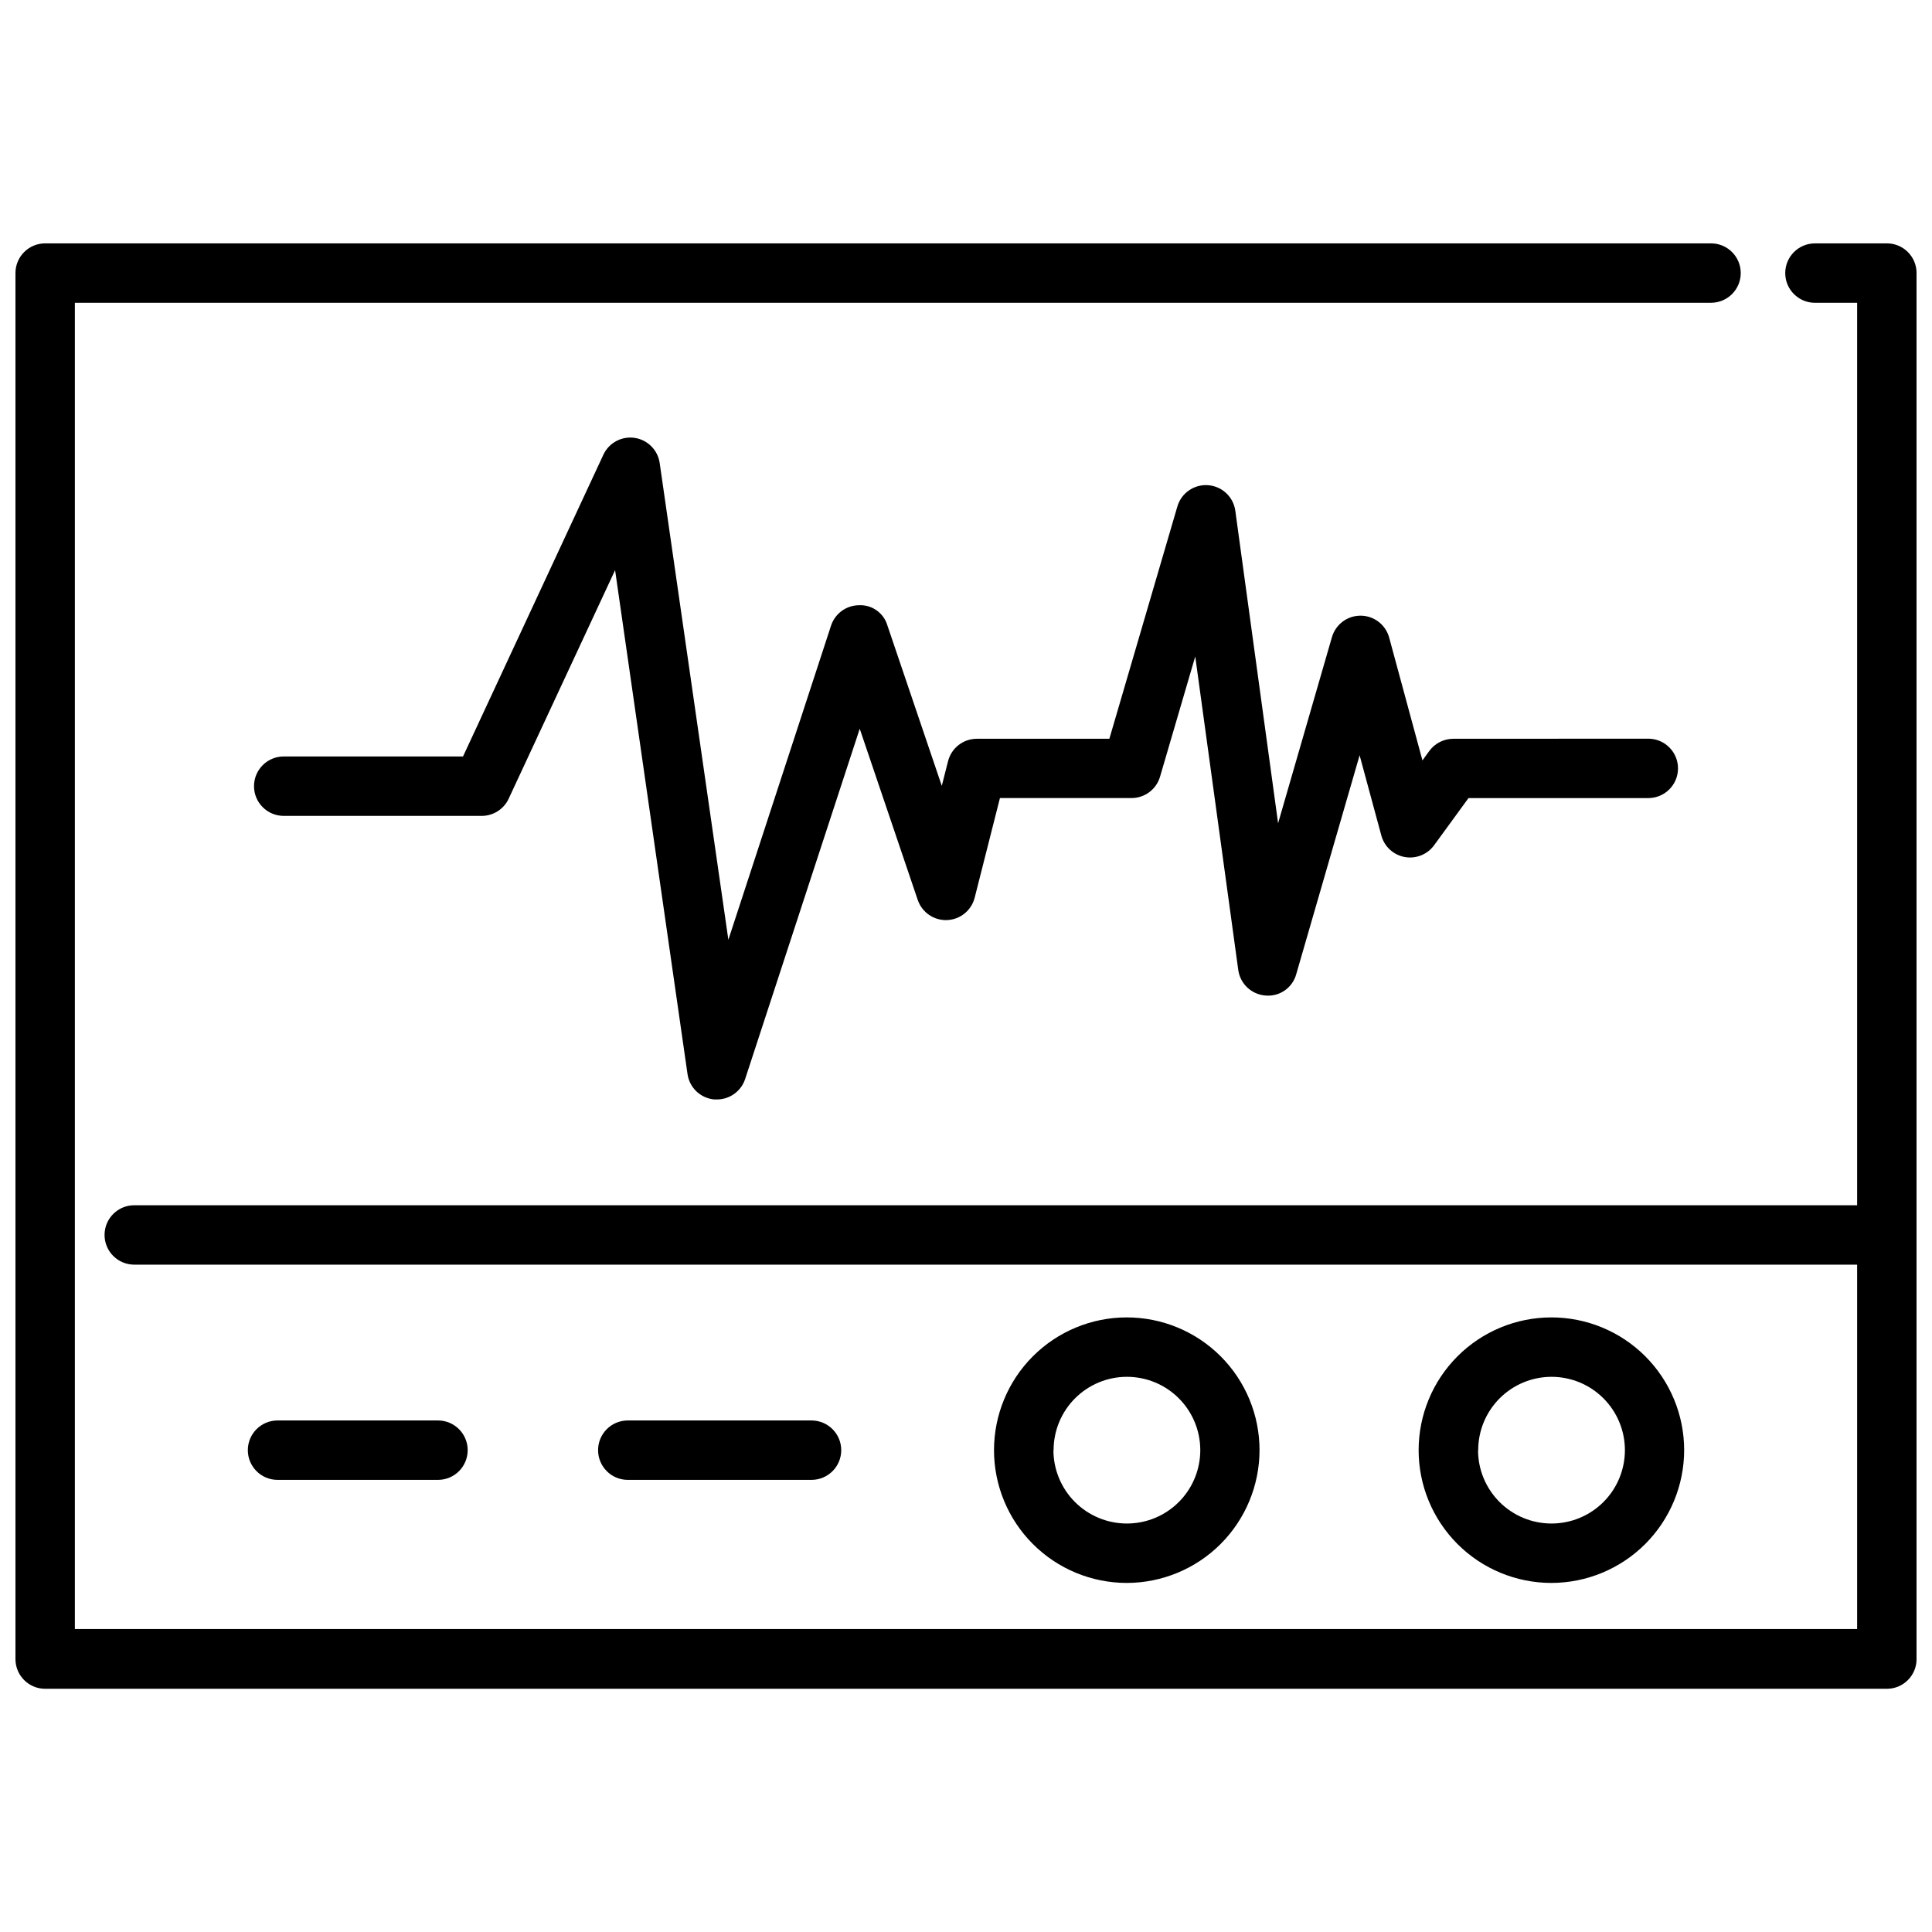
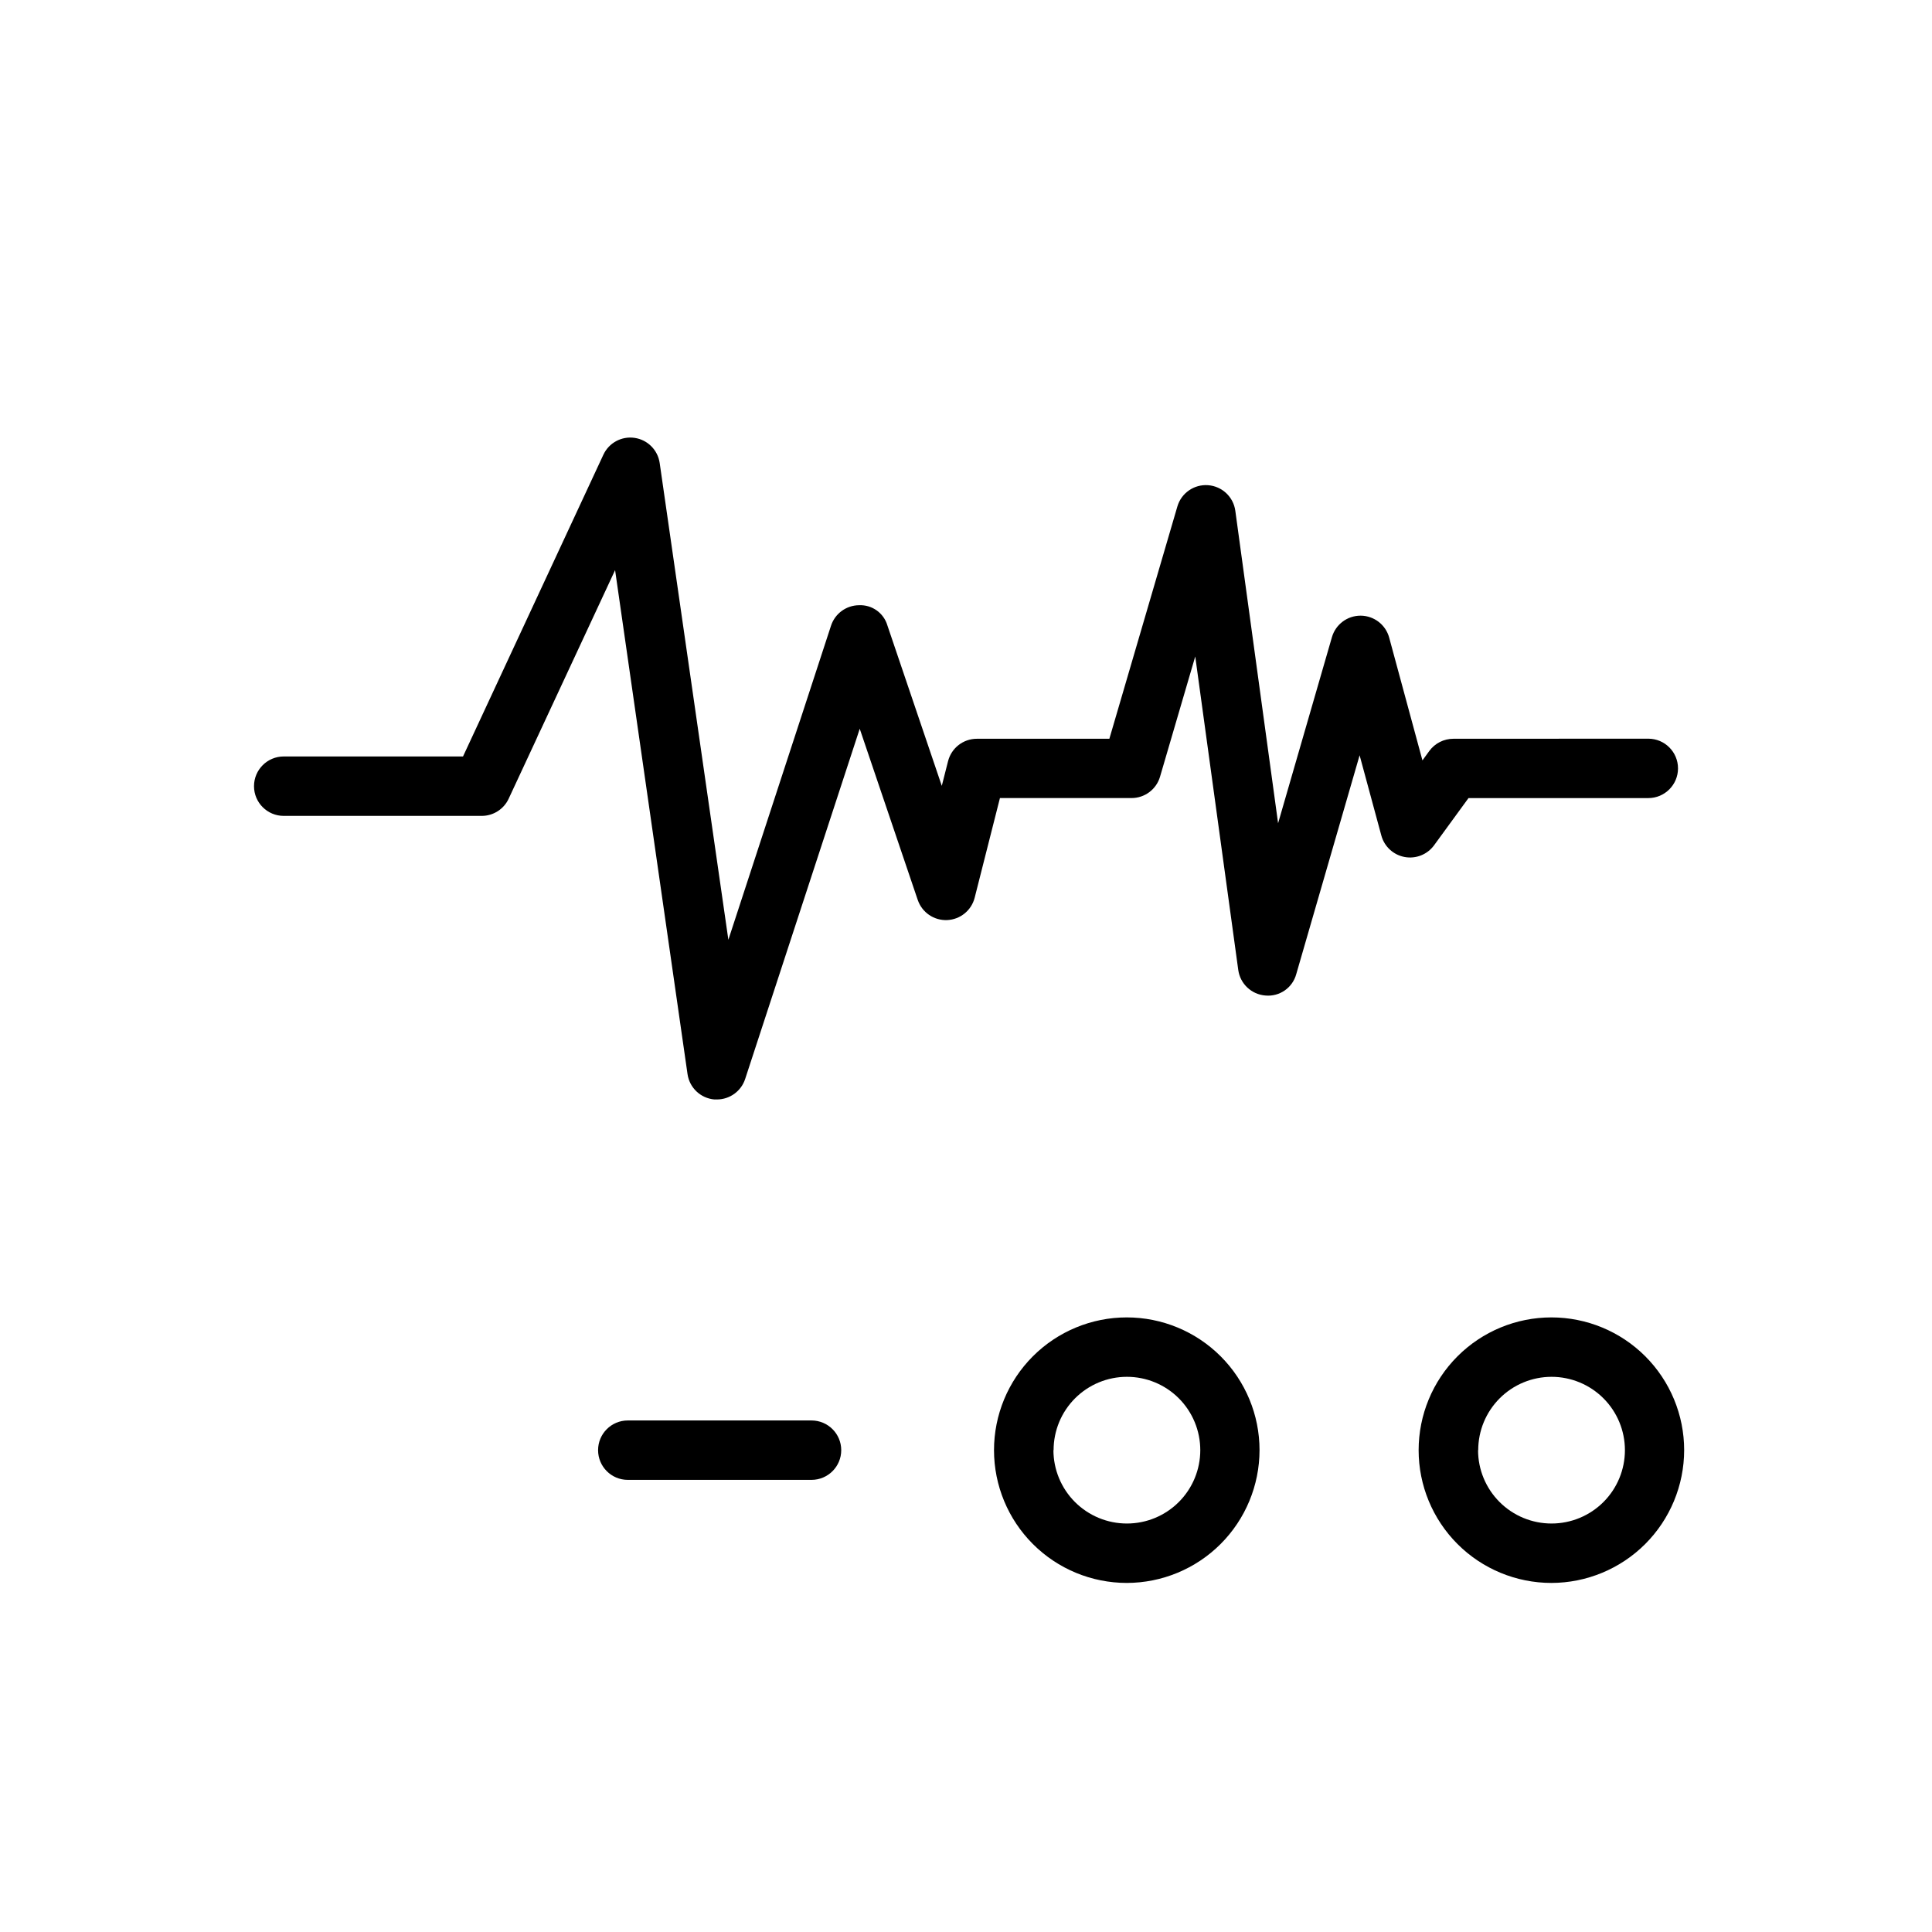
<svg xmlns="http://www.w3.org/2000/svg" width="800px" height="800px" version="1.1" viewBox="144 144 512 512">
  <defs>
    <clipPath id="a">
-       <path d="m148.09 208h503.81v384h-503.81z" />
-     </clipPath>
+       </clipPath>
  </defs>
  <g clip-path="url(#a)">
    <path d="m644.03 208.5h-19.051c-4.348 0-7.871 3.523-7.871 7.871s3.523 7.871 7.871 7.871h11.18v239.16h-456.58c-4.348 0-7.871 3.523-7.871 7.871s3.523 7.871 7.871 7.871h456.58v96.562h-472.32v-351.47h433.6c4.348 0 7.875-3.523 7.875-7.871s-3.527-7.871-7.875-7.871h-441.47c-4.348 0-7.871 3.523-7.871 7.871v367.31c0 4.348 3.523 7.871 7.871 7.871h488.07c4.348 0 7.871-3.523 7.871-7.871v-367.31c0-4.348-3.523-7.871-7.871-7.871z" />
  </g>
  <path d="m529.15 339.78c-2.516 0.004-4.883 1.203-6.371 3.234l-1.816 2.5-8.816-32.539c-0.922-3.406-3.996-5.781-7.527-5.816h-0.074 0.004c-3.504 0-6.59 2.316-7.57 5.68l-14.273 49.332-11.336-82.805c-0.5-3.68-3.508-6.508-7.215-6.785-3.703-0.277-7.098 2.074-8.141 5.641l-18.023 61.559h-35.129c-3.598 0.008-6.738 2.453-7.621 5.941l-1.66 6.539-14.418-42.527c-0.977-3.293-4.066-5.496-7.496-5.344-3.387 0.016-6.387 2.203-7.441 5.426l-27.203 83.234-18.203-126.35c-0.5-3.445-3.199-6.152-6.644-6.656-3.441-0.508-6.809 1.309-8.277 4.461l-37.199 79.969h-47.516c-4.348 0-7.871 3.527-7.871 7.875s3.523 7.871 7.871 7.871h52.48c3.062 0 5.848-1.777 7.137-4.555l28.203-60.574 19.195 133.56c0.52 3.621 3.465 6.402 7.109 6.719h0.684-0.004c3.406 0 6.426-2.191 7.484-5.426l30.363-92.816 15.375 45.375 0.004-0.004c1.121 3.301 4.281 5.473 7.766 5.332 3.481-0.137 6.461-2.551 7.316-5.93l6.695-26.406h34.879c3.492 0 6.566-2.305 7.547-5.656l9.332-31.867 11.398 83.074c0.504 3.684 3.516 6.508 7.223 6.781 3.731 0.34 7.164-2.051 8.145-5.668l16.793-58 5.762 21.285c0.797 2.918 3.195 5.121 6.168 5.672 2.977 0.551 6.004-0.648 7.793-3.09l9.133-12.523h47.652-0.004c4.348 0 7.875-3.523 7.875-7.871 0-4.348-3.527-7.871-7.875-7.871z" />
  <path d="m477.79 528.31c0-9.332-3.707-18.281-10.305-24.879-6.602-6.598-15.551-10.305-24.883-10.305-9.332 0-18.281 3.711-24.879 10.309-6.598 6.602-10.301 15.551-10.301 24.883 0.004 9.332 3.711 18.281 10.312 24.875 6.602 6.598 15.551 10.301 24.883 10.301 9.324-0.016 18.266-3.727 24.859-10.32 6.594-6.598 10.301-15.539 10.312-24.863zm-54.578 0c0-5.156 2.047-10.098 5.691-13.742 3.644-3.648 8.586-5.695 13.742-5.695 5.156-0.004 10.098 2.043 13.746 5.688 3.644 3.644 5.695 8.59 5.695 13.742 0.004 5.156-2.043 10.102-5.688 13.746-3.644 3.648-8.586 5.699-13.738 5.699-5.164 0.008-10.117-2.039-13.773-5.684-3.652-3.644-5.711-8.594-5.719-13.754z" />
-   <path d="m590.32 528.31c0-9.332-3.707-18.281-10.305-24.879-6.598-6.598-15.547-10.305-24.879-10.305s-18.281 3.707-24.879 10.305c-6.598 6.598-10.305 15.547-10.305 24.879s3.707 18.281 10.305 24.879c6.598 6.598 15.547 10.305 24.879 10.305 9.328-0.012 18.27-3.723 24.867-10.316 6.594-6.598 10.305-15.539 10.316-24.867zm-54.578 0h-0.004c0-5.156 2.051-10.102 5.695-13.746 3.644-3.644 8.59-5.691 13.746-5.691 5.152 0 10.098 2.047 13.742 5.691 3.648 3.644 5.695 8.59 5.695 13.746s-2.047 10.102-5.695 13.746c-3.644 3.644-8.59 5.691-13.742 5.691-5.164 0.008-10.113-2.039-13.766-5.684-3.656-3.644-5.711-8.594-5.715-13.754z" />
+   <path d="m590.32 528.31c0-9.332-3.707-18.281-10.305-24.879-6.598-6.598-15.547-10.305-24.879-10.305s-18.281 3.707-24.879 10.305c-6.598 6.598-10.305 15.547-10.305 24.879s3.707 18.281 10.305 24.879c6.598 6.598 15.547 10.305 24.879 10.305 9.328-0.012 18.27-3.723 24.867-10.316 6.594-6.598 10.305-15.539 10.316-24.867zm-54.578 0c0-5.156 2.051-10.102 5.695-13.746 3.644-3.644 8.59-5.691 13.746-5.691 5.152 0 10.098 2.047 13.742 5.691 3.648 3.644 5.695 8.59 5.695 13.746s-2.047 10.102-5.695 13.746c-3.644 3.644-8.59 5.691-13.742 5.691-5.164 0.008-10.113-2.039-13.766-5.684-3.656-3.644-5.711-8.594-5.715-13.754z" />
  <path d="m359.06 536.18c4.348 0 7.875-3.523 7.875-7.871s-3.527-7.871-7.875-7.871h-48.691c-4.348 0-7.871 3.523-7.871 7.871s3.523 7.871 7.871 7.871z" />
-   <path d="m260.07 536.18c4.348 0 7.871-3.523 7.871-7.871s-3.523-7.871-7.871-7.871h-42.52c-4.348 0-7.871 3.523-7.871 7.871s3.523 7.871 7.871 7.871z" />
</svg>